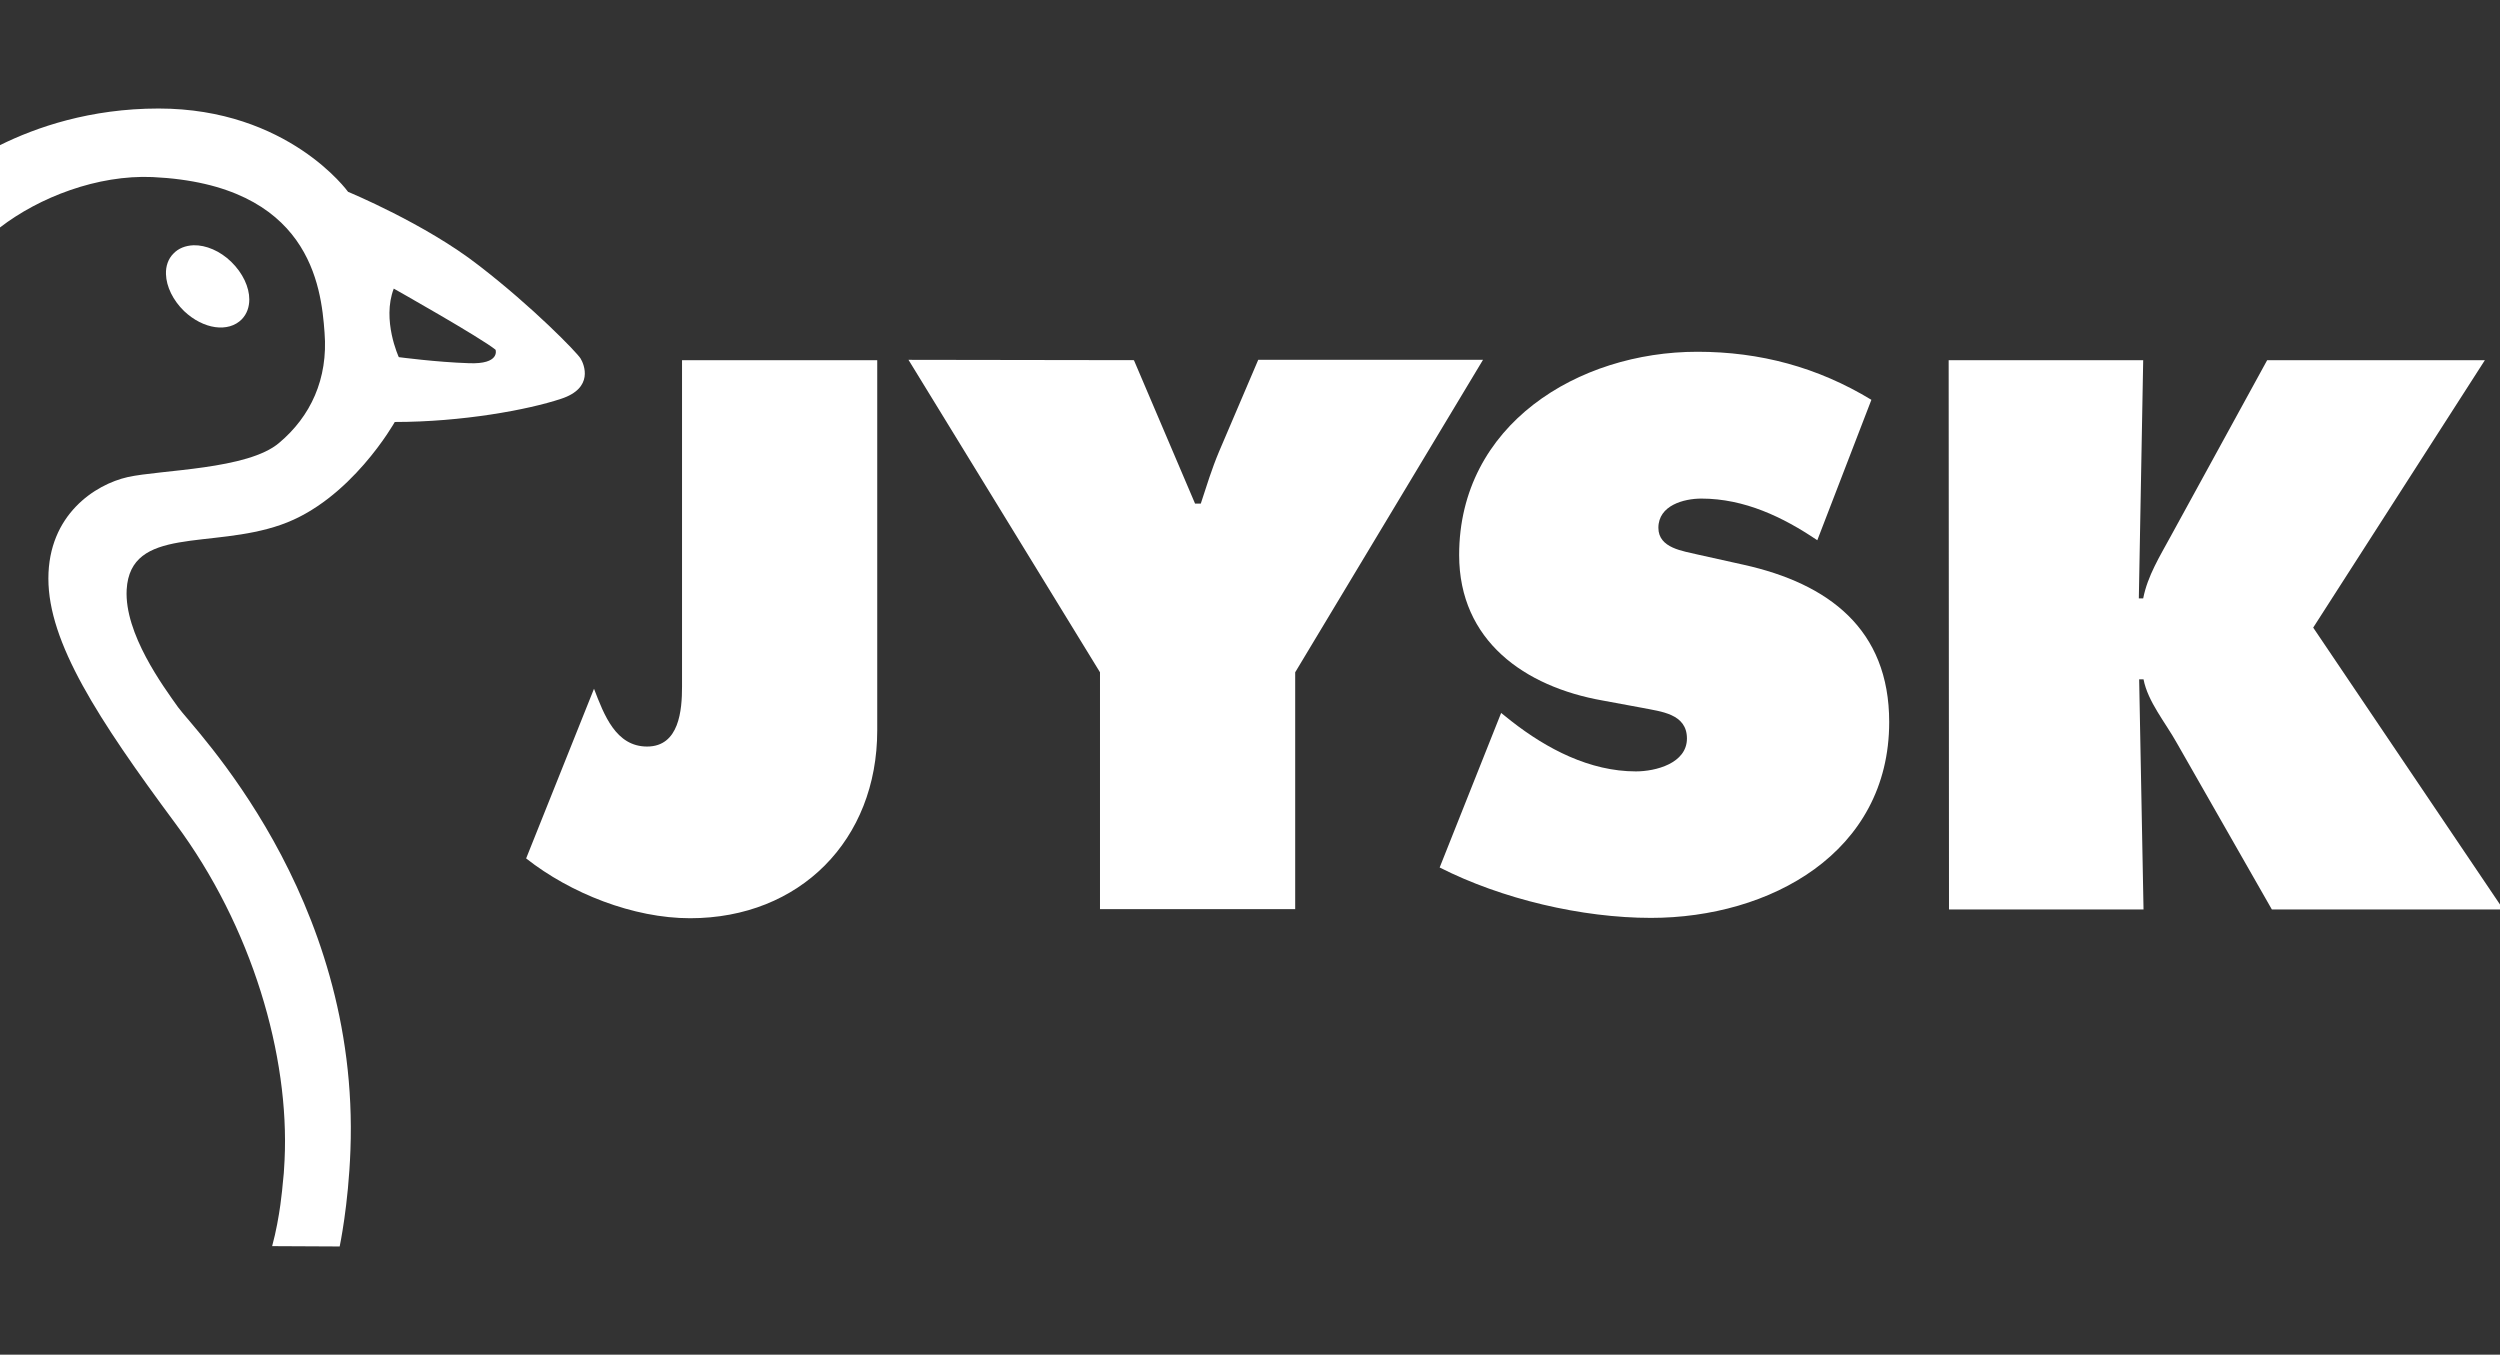
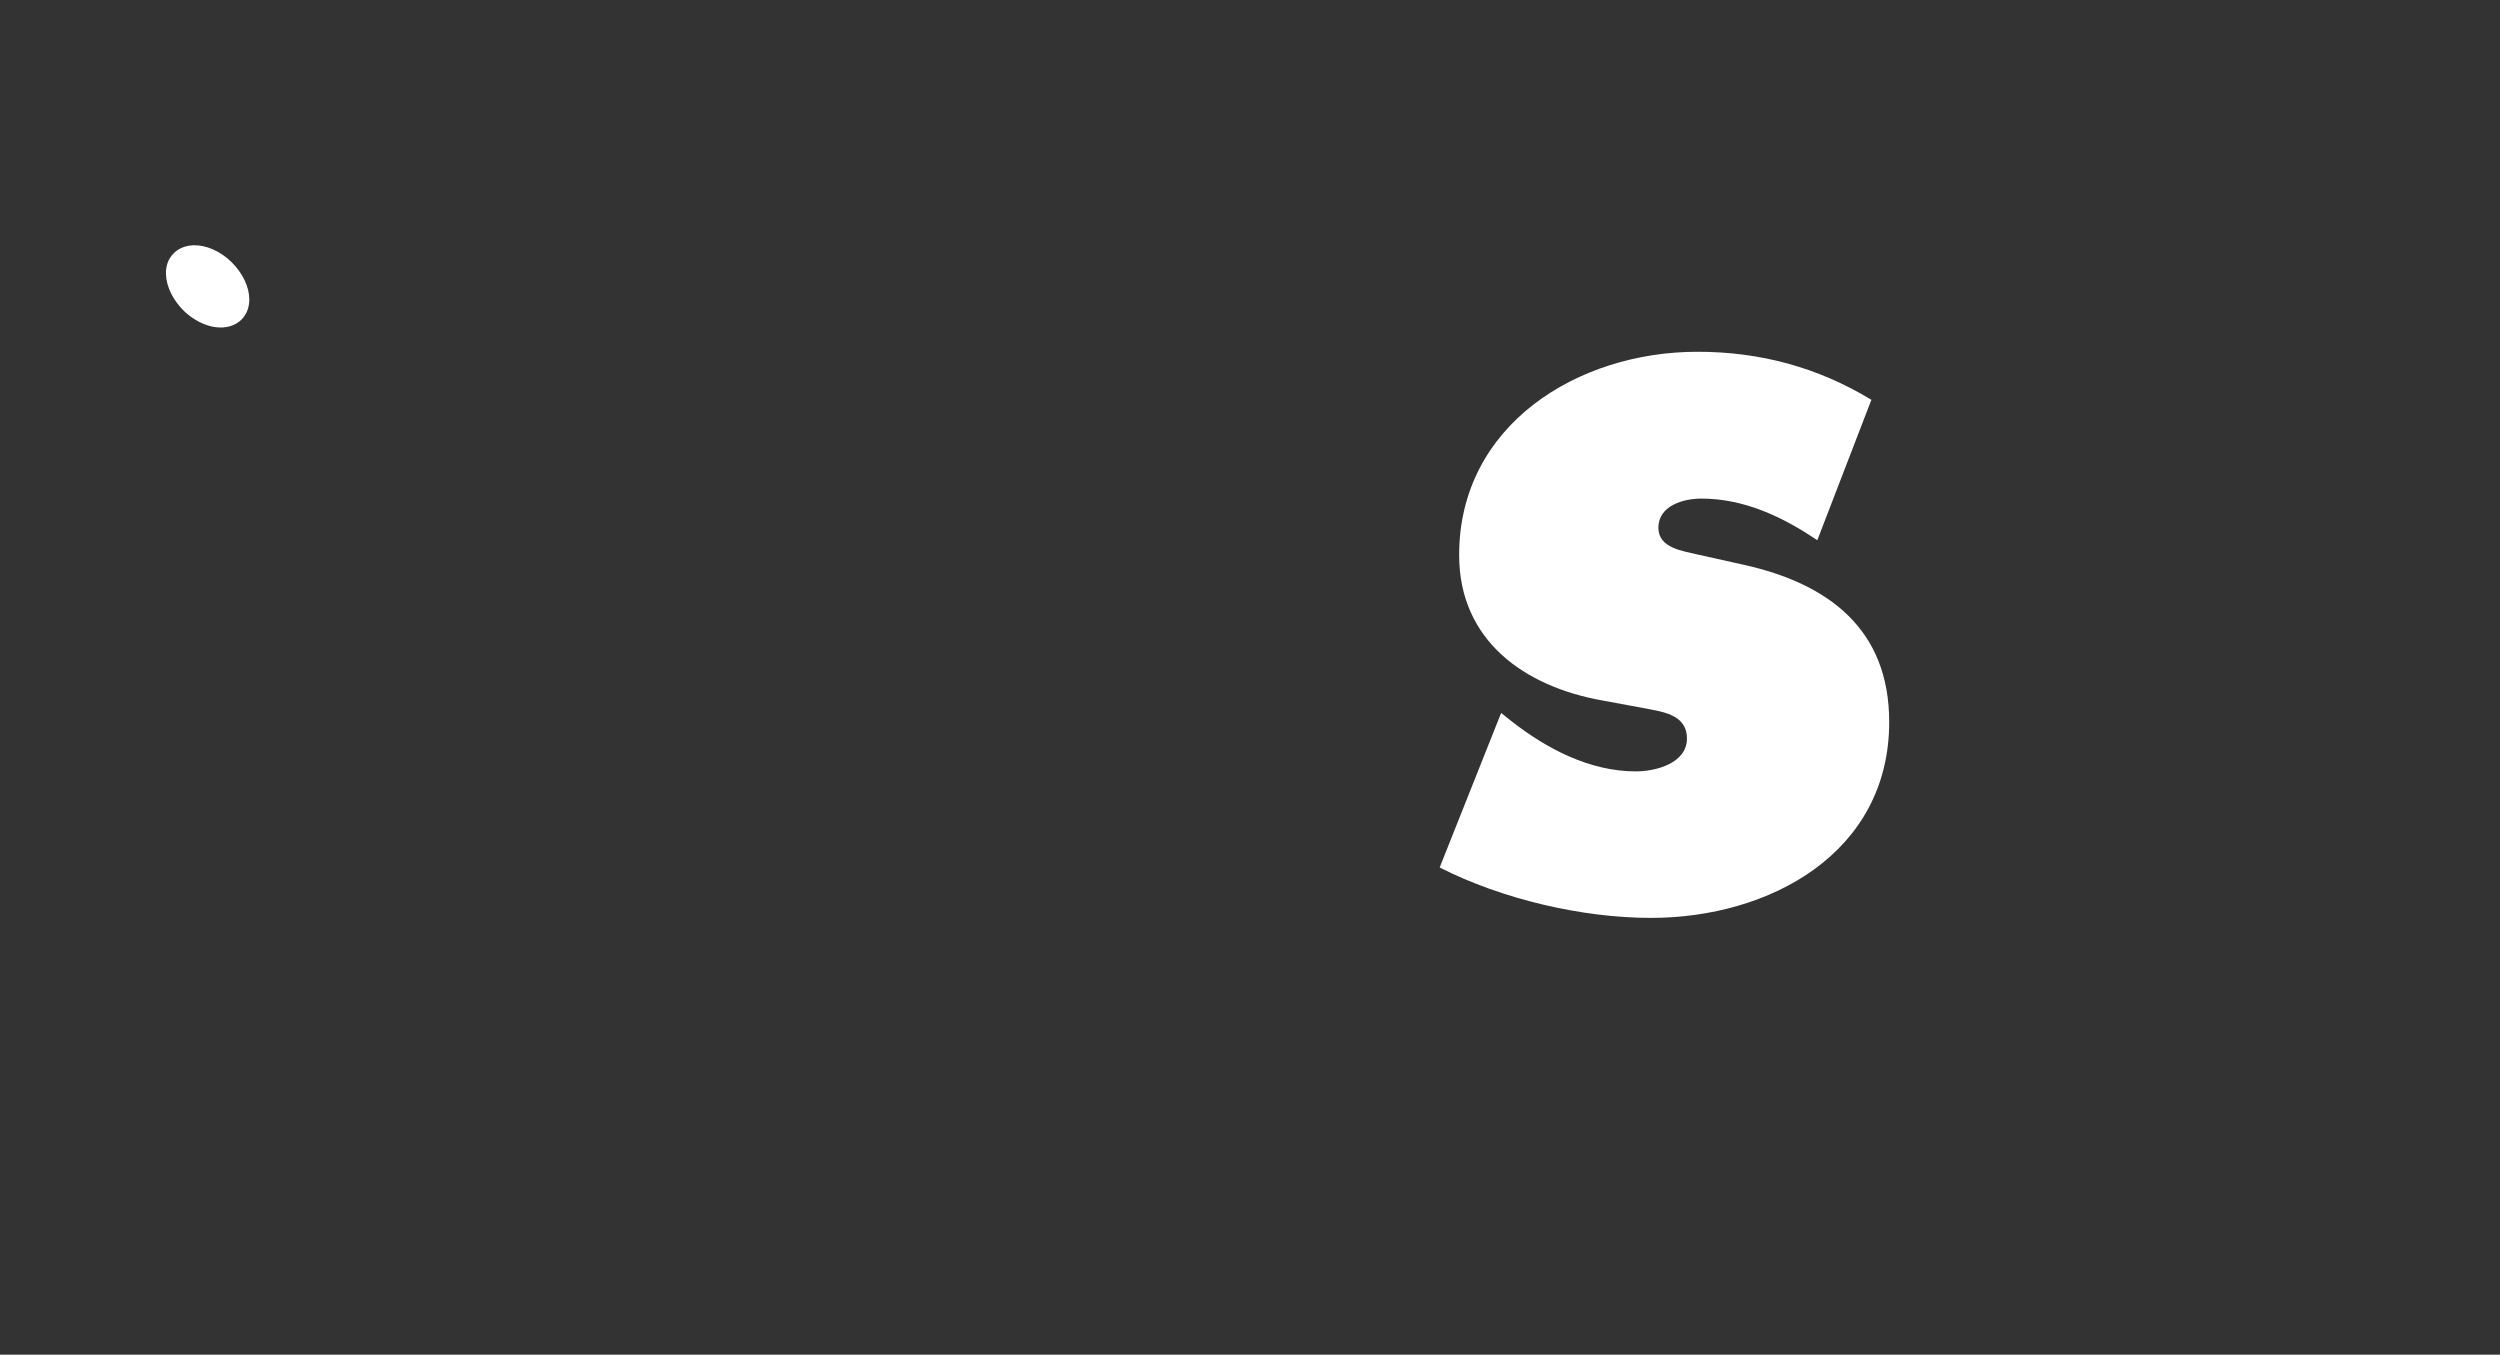
<svg xmlns="http://www.w3.org/2000/svg" version="1.0" id="svg3633" x="0px" y="0px" viewBox="0 0 744.1 403.2" style="enable-background:new 0 0 744.1 403.2;" xml:space="preserve">
  <rect x="0" y="0" width="744.1" height="403.2" fill="#333333" stroke="none" />
  <style type="text/css">
	.st0{fill:#FFFFFF;}
</style>
  <g>
    <g>
-       <path class="st0" d="M261.1,107.2v110.2c0,32.6-23,55.9-55.7,55.9c-16.9,0-35.6-7.4-48.8-17.8l20.2-50.5c3,7.8,6.5,17.2,15.8,17.2    c9.6,0,10.4-10.9,10.4-17.8v-97.2H261.1z" />
-       <path class="st0" d="M337.5,107.2l18.2,42.7h1.7c1.7-5.2,3.3-10.4,5.4-15.4l11.7-27.4h66.9l-55.9,93v70.5h-58.1v-70.5l-57-93    L337.5,107.2L337.5,107.2z" />
      <path class="st0" d="M446.8,212.2l3,2.4c10.6,8.3,23.4,15,37.1,15c5.9,0,15.2-2.4,15.2-9.8c0-7.4-7.8-8-13.2-9.1l-11.9-2.2    c-23.2-4.1-42.7-17.8-42.7-43.3c0-38.8,35.4-60.5,70.9-60.5c18.7,0,35.8,4.6,51.8,14.3l-16.1,41.8c-10.2-6.9-21.7-12.4-34.5-12.4    c-5.2,0-12.8,2-12.8,8.7c0,6.1,7.4,6.9,11.9,8l13.5,3c25.2,5.6,43.3,19.1,43.3,46.8c0,39-35.6,58.3-70.9,58.3    c-20.6,0-44.4-5.6-62.9-15L446.8,212.2z" />
-       <path class="st0" d="M580,107.2h57.9l-1.3,70.9h1.3c1.3-6.7,5-12.6,8.2-18.5l28.7-52.4h64.8l-51.1,79.6l56.6,83.9h-68.9L648,221.3    c-3.5-6.3-8.7-12.4-10-19.1h-1.3l1.3,68.5h-57.9L580,107.2L580,107.2z" />
    </g>
    <g>
      <g>
        <path class="st0" d="M57.6,73c-2.4,0.1-4.5,0.9-6,2.5c-1.5,1.5-2.3,3.7-2.2,6.1c0.1,3.7,2.1,7.8,5.4,11C60.5,98,68,99.1,72,95     c1.5-1.6,2.2-3.6,2.2-5.9c0-3.6-1.9-7.8-5.4-11.2C65.5,74.7,61.3,72.9,57.6,73z M68.8,77.9L68.8,77.9L68.8,77.9z" />
-         <path class="st0" d="M81,370.9c2.4-8.8,3.1-18,3.1-18c0.3-2.5,0.5-5,0.6-7.6c1.5-31-9.6-69.4-32.5-100.2     c-23.2-31.3-37.8-53.9-37.8-72.9S28.3,144.2,38,142c9.9-2.2,35.8-2.2,45.1-10.2c9.3-7.8,14.6-19,13.5-32.8     c-1-13.9-4.4-44.1-51.2-46.3C29,52,11.7,58.7,0,67.7V43.2c10.7-5.3,26.8-10.9,47.2-10.9c38.6,0,56.4,24.8,56.4,24.8     s23,9.5,38.9,21.9c16.1,12.4,29.2,25.9,30.3,27.7c1.1,1.8,4,8.8-5.8,12c-9.9,3.3-29.5,6.9-49.5,6.9c0,0-13.1,23.4-33.9,30.6     c-20.8,7.3-44.8,0.3-45.9,19.3c-0.7,13.1,10.9,28.8,15.3,35s54.2,55.8,51.3,131.9c-0.6,16.4-3.2,28.6-3.2,28.6L81,370.9z      M118.7,106.3c0,0,11.3,1.5,20.8,1.8c9.5,0.4,8-4,8-4c-4.4-3.6-30.3-18.2-30.3-18.2C113.6,95.3,118.7,106.3,118.7,106.3z" />
      </g>
    </g>
  </g>
</svg>